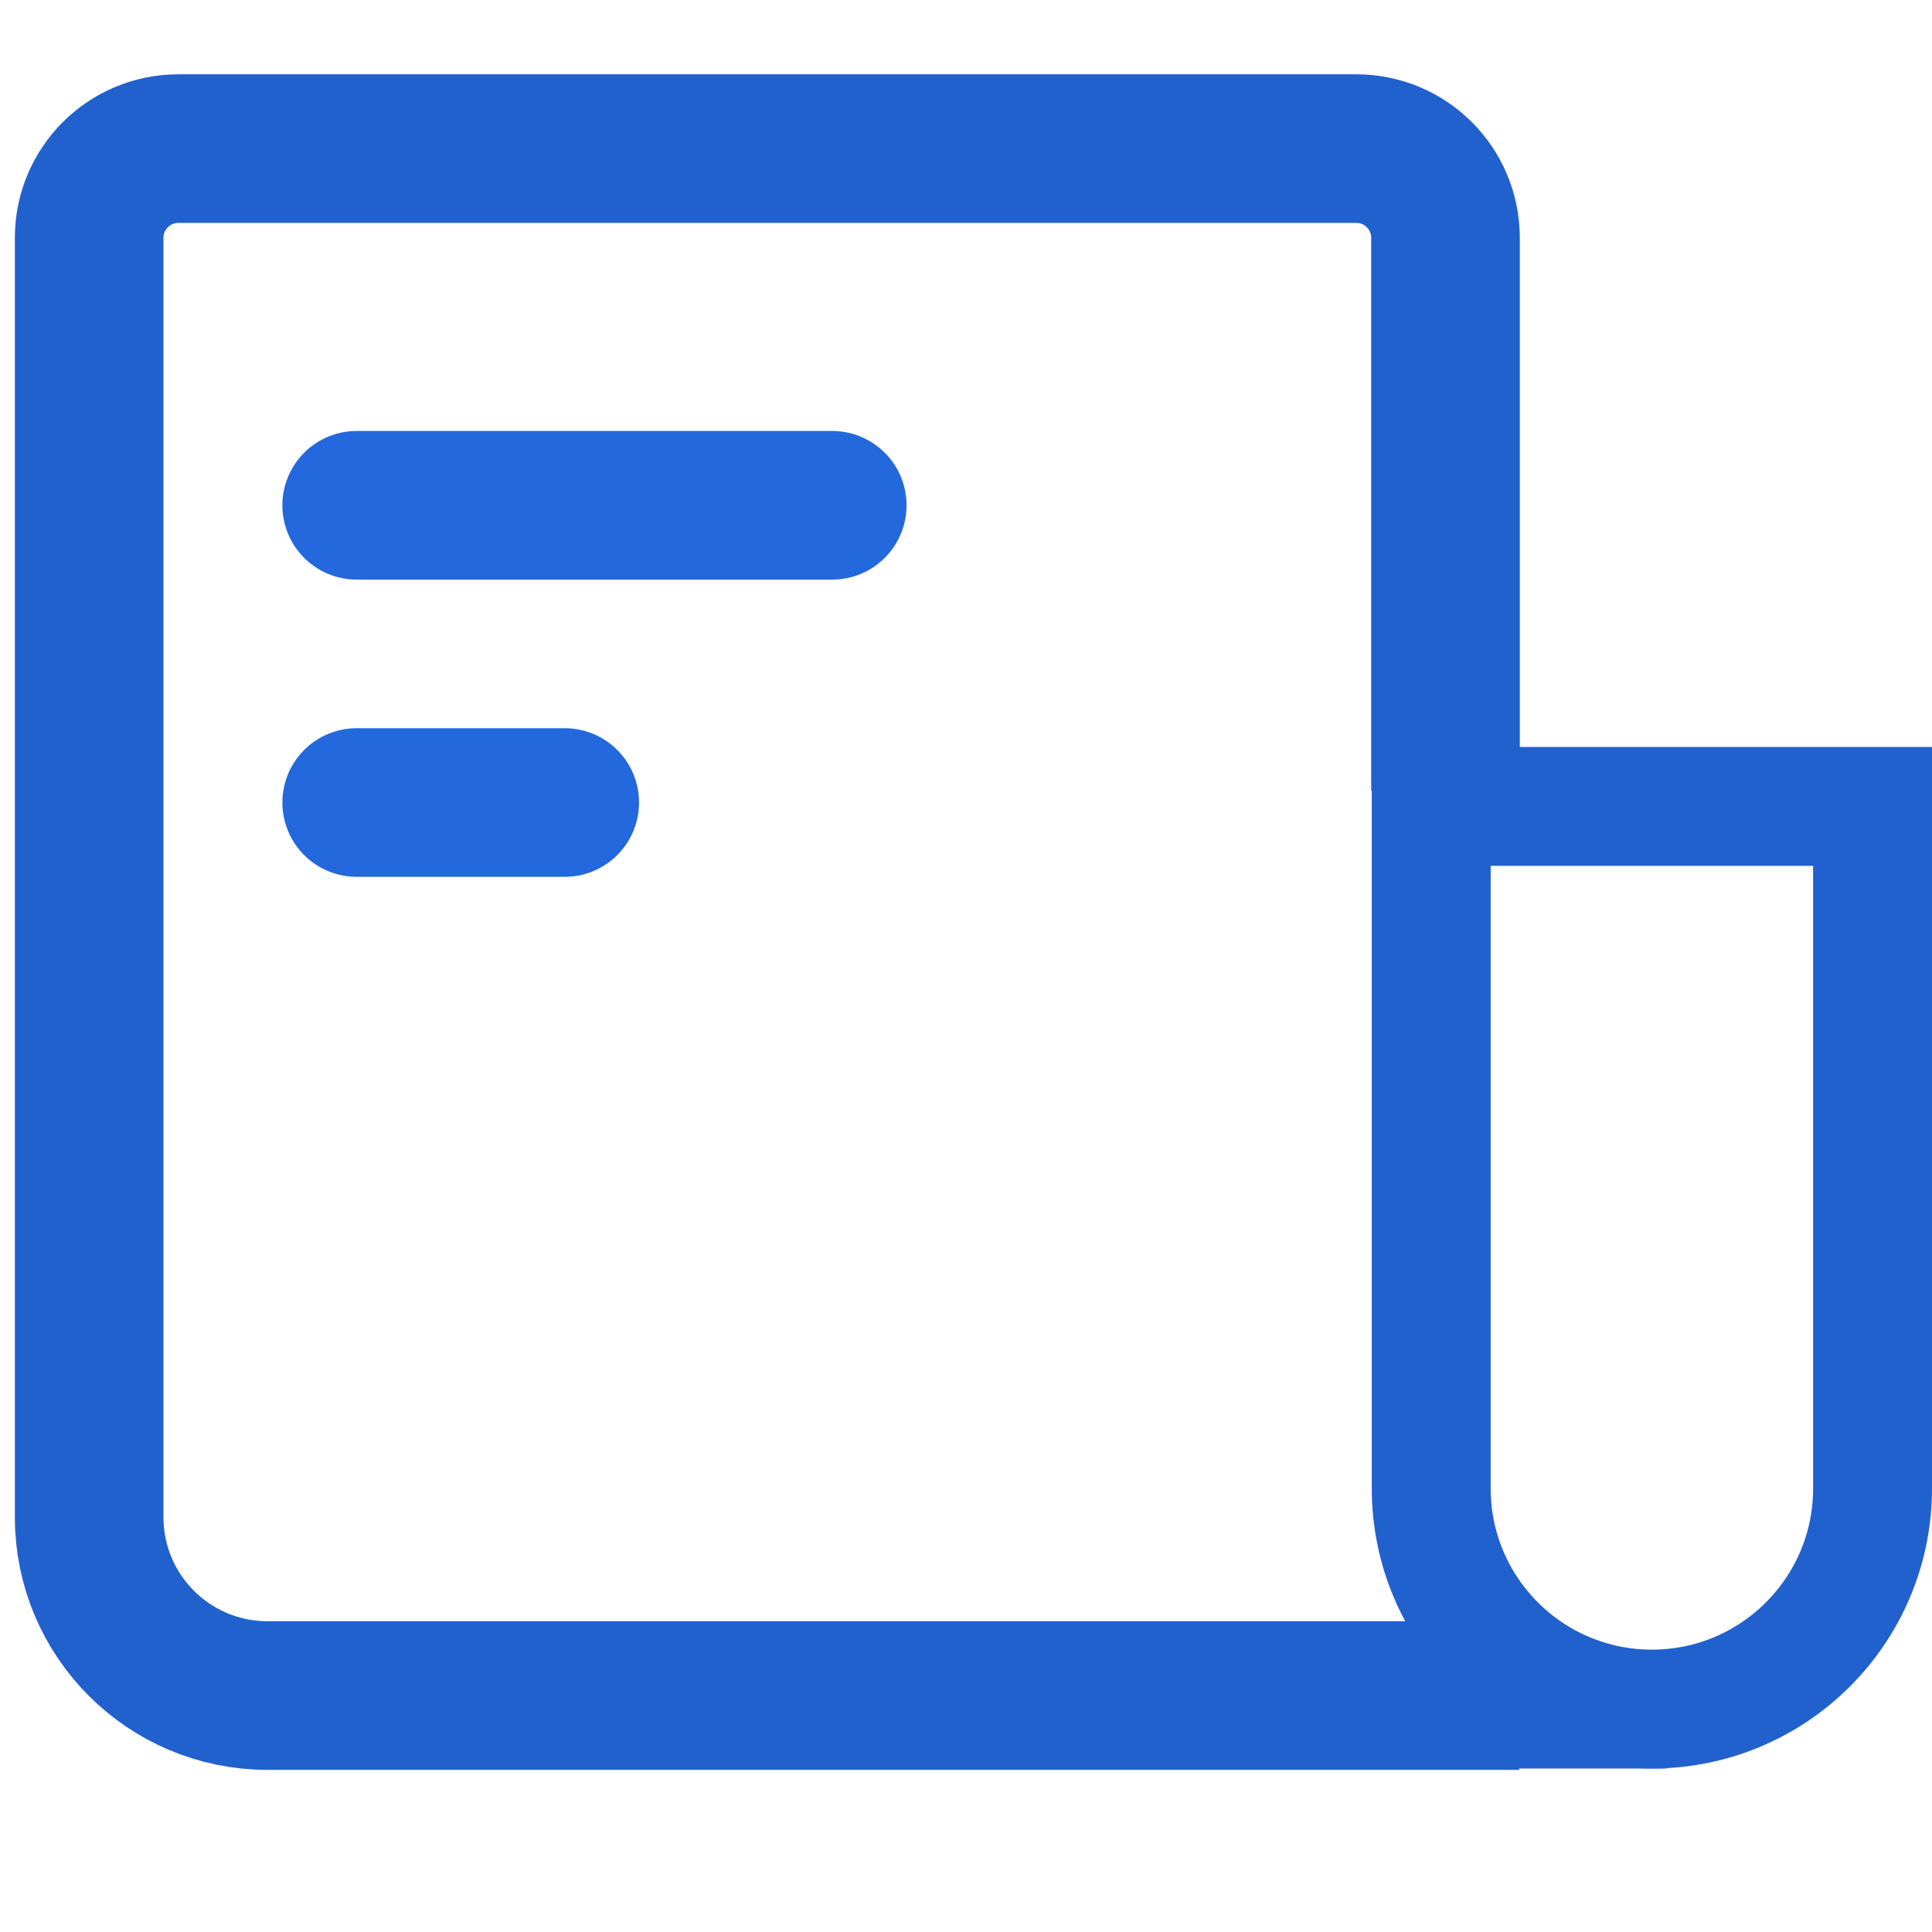
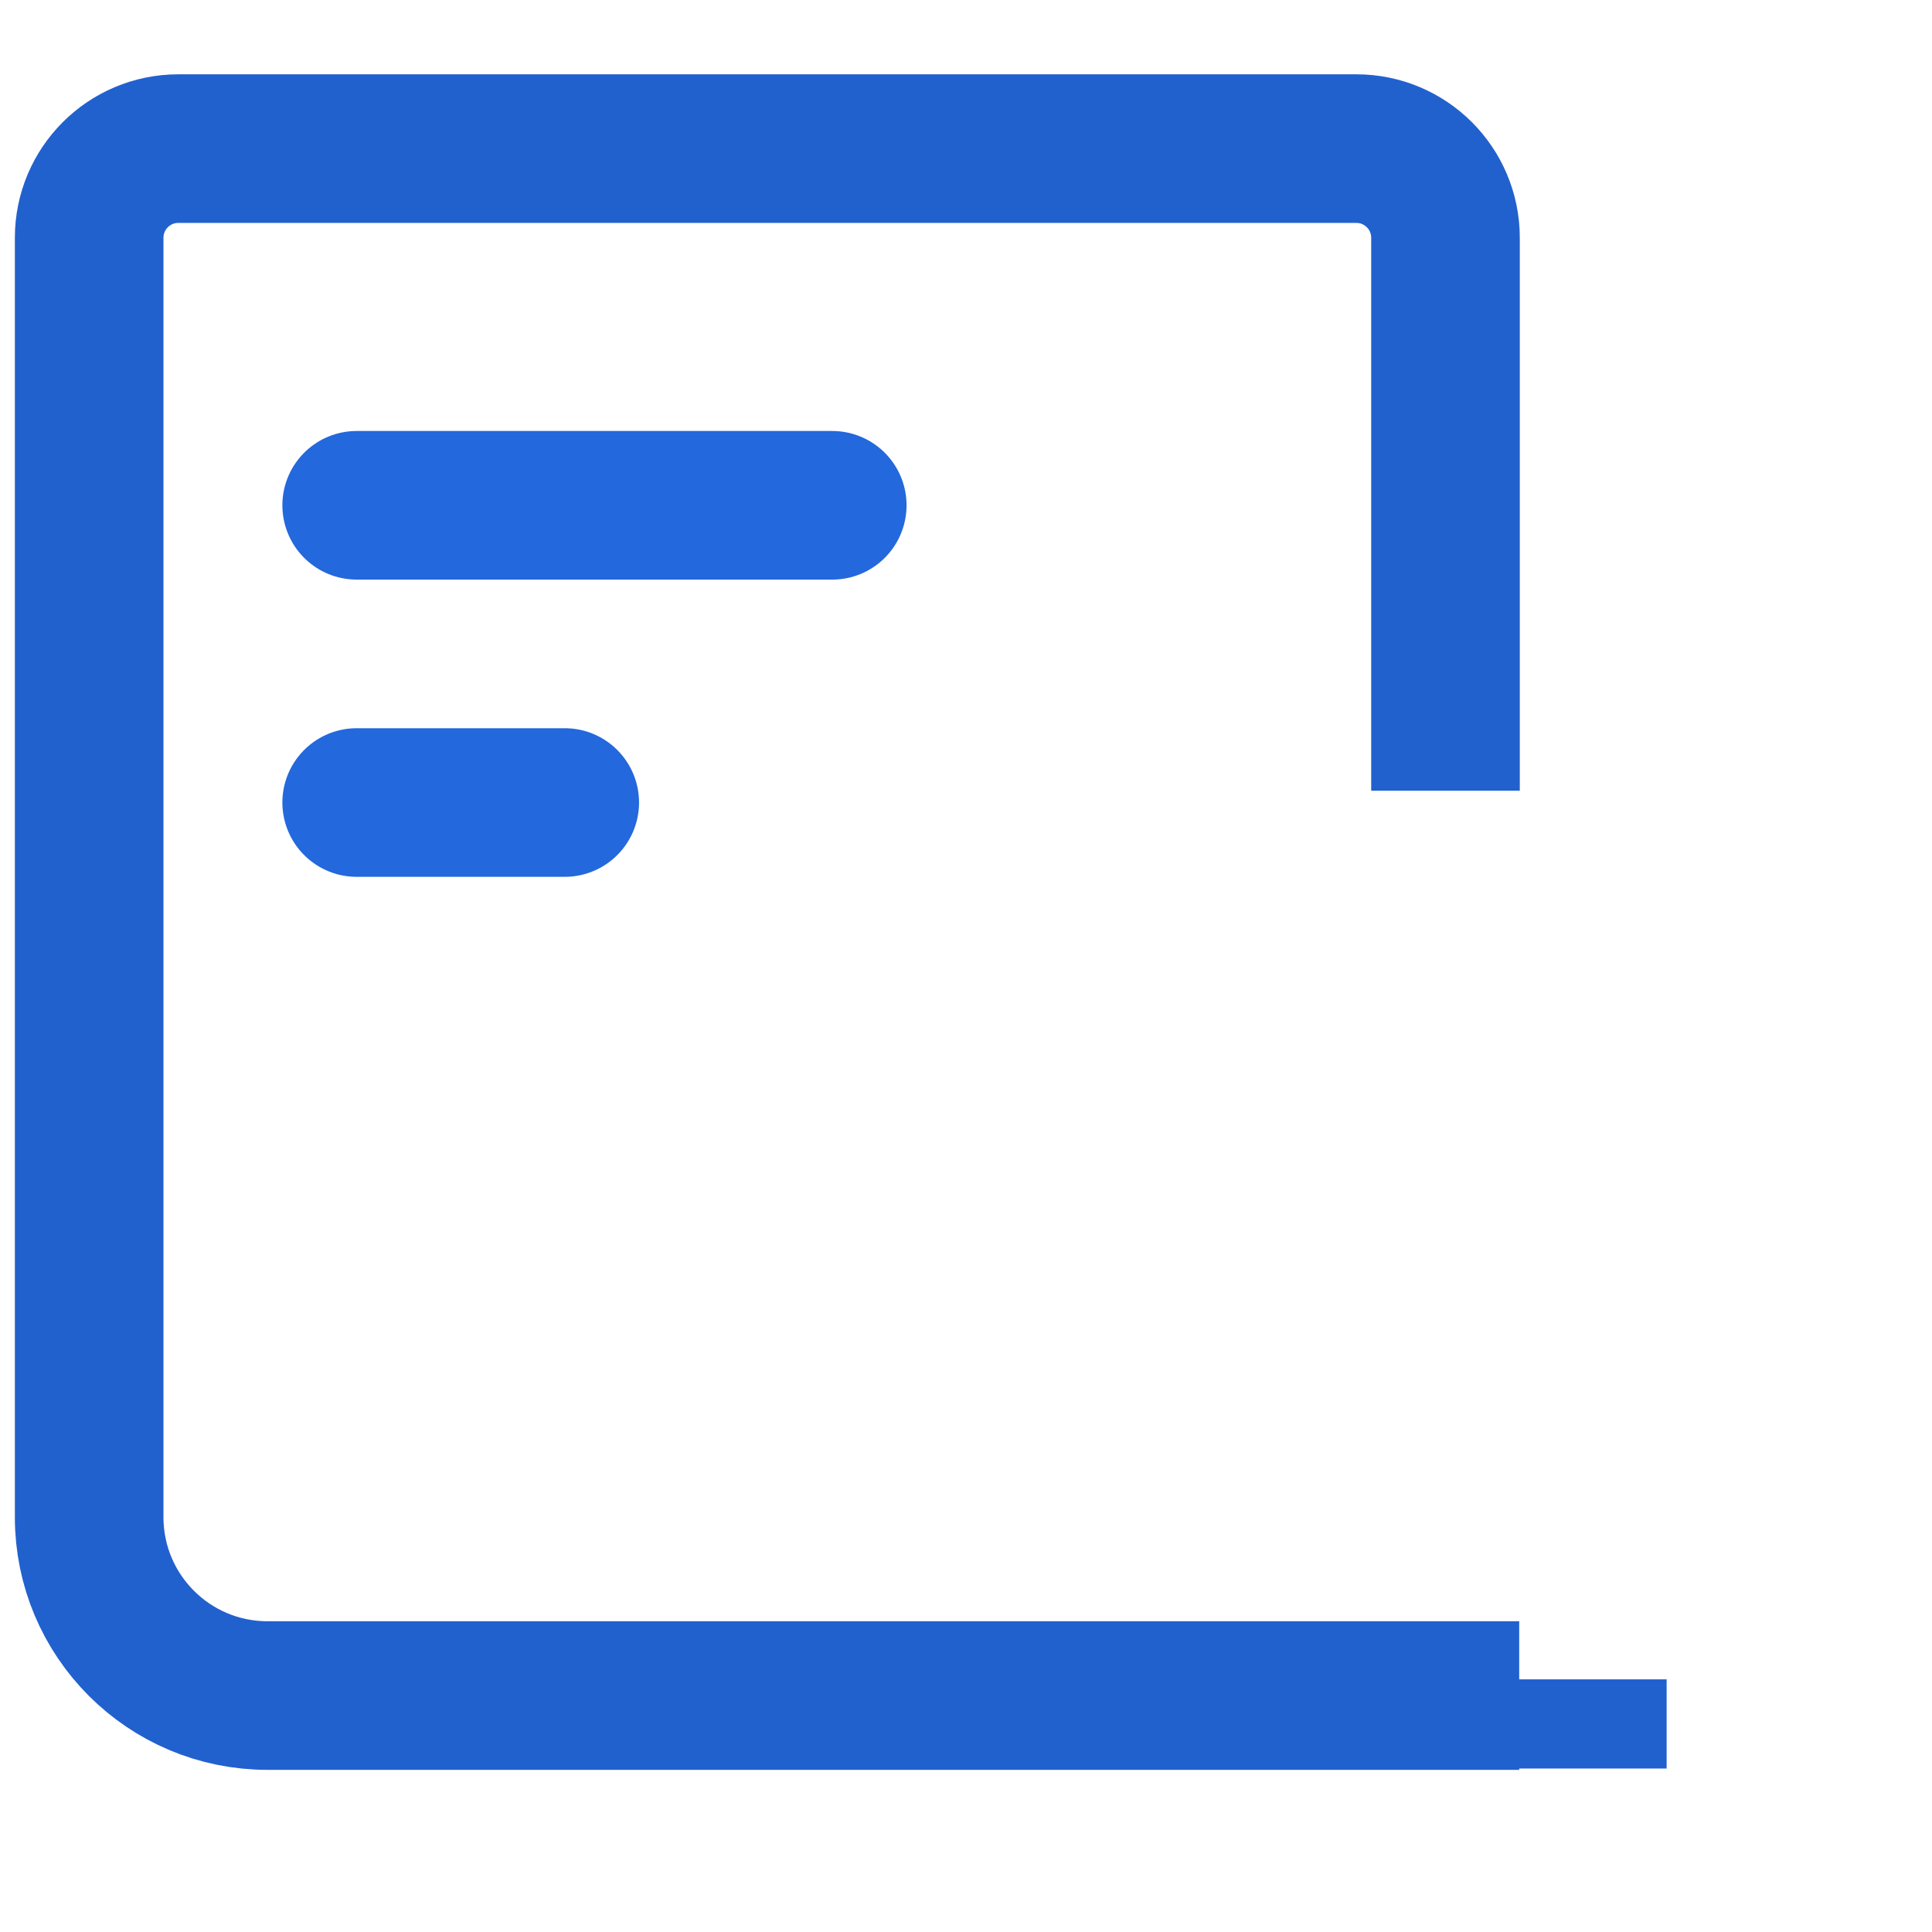
<svg xmlns="http://www.w3.org/2000/svg" width="65" height="65" viewBox="0 0 65 65" fill="none">
  <path d="M51.112 57.045H9C5.686 57.045 3 54.359 3 51.045V8C3 6.343 4.343 5 6 5H45.632C47.289 5 48.632 6.343 48.632 8V26.604" stroke="#2161CE" stroke-width="5" />
-   <path d="M48.152 27.131H63V50.076C63 54.176 59.676 57.5 55.576 57.5C51.476 57.5 48.152 54.176 48.152 50.076V27.131Z" stroke="#2161CE" stroke-width="4" />
  <line x1="47.144" y1="58" x2="56.072" y2="58" stroke="#2161CE" stroke-width="3" />
  <path d="M12 17H28" stroke="#2368DC" stroke-width="5" stroke-linecap="round" />
  <path d="M12 27H19" stroke="#2368DC" stroke-width="5" stroke-linecap="round" />
</svg>